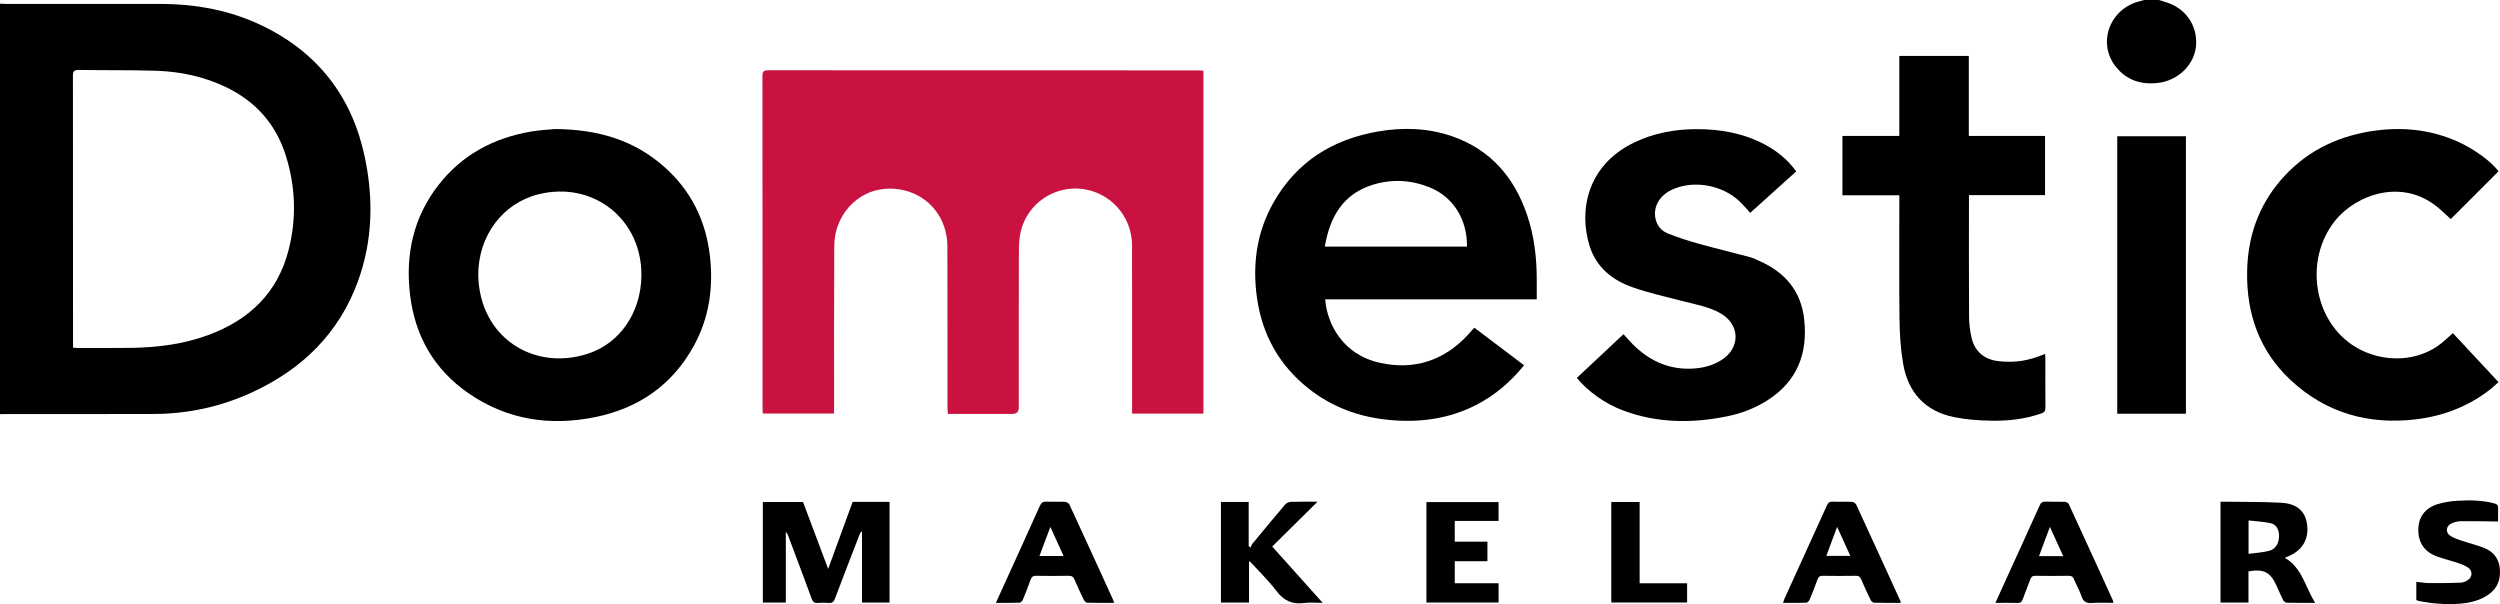
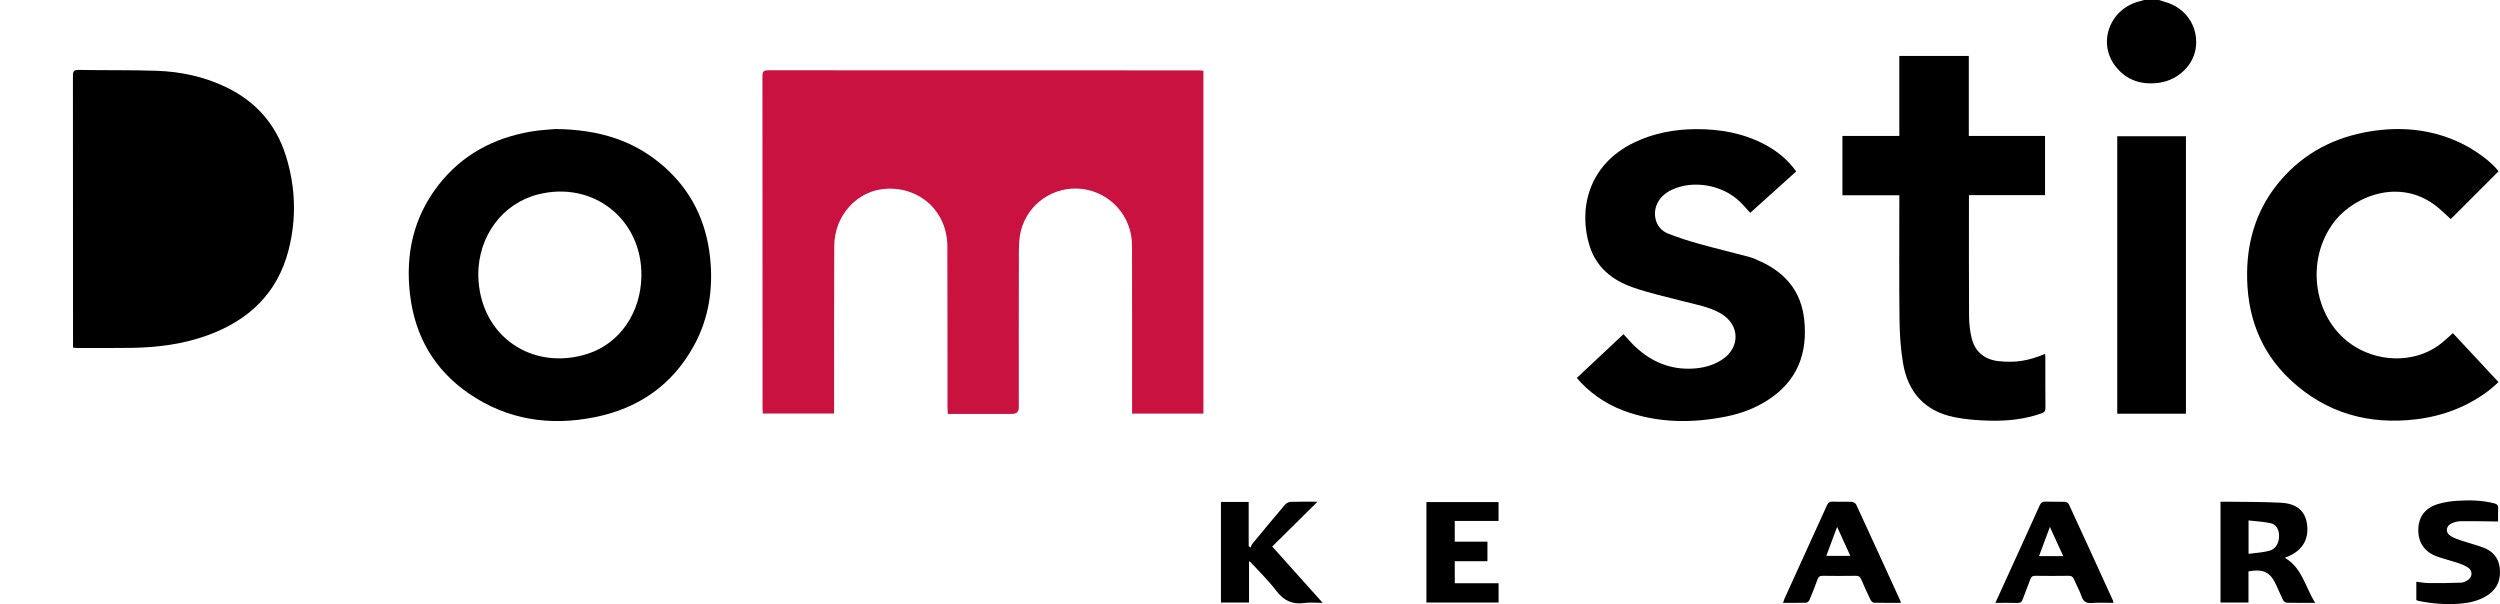
<svg xmlns="http://www.w3.org/2000/svg" id="Laag_2" viewBox="0 0 6129.87 1481.18">
  <defs>
    <style>.cls-1{fill:#ca1241;}</style>
  </defs>
  <g id="Laag_1-2">
-     <path d="m0,9.13c4.56.15,9.12.44,13.67.44,126.77.02,253.53-.16,380.3.08,86.64.17,170.32,15.47,248.78,53.26,137.51,66.22,221.18,175.36,252.07,323.94,21.09,101.42,18.89,202.66-16.56,301.13-46.52,129.19-137.31,217.44-260.47,274.14-75.94,34.96-156.17,52.54-239.79,52.9-121.43.52-242.87.17-364.31.2-4.56,0-9.13.18-13.69.27V9.13Zm179.05,843.29c4.39.35,7.33.79,10.27.79,44.54-.01,89.08.45,133.61-.26,63.82-1.03,126.64-9.06,186.97-31.16,100.37-36.79,170.52-102.97,197.61-208.45,19.9-77.5,17.29-155.35-6.69-231.69-24.12-76.8-73.46-132.71-146.2-167.77-53.95-26-111.45-38.33-170.78-40.31-63.51-2.12-127.11-1-190.66-2.09-11.88-.2-14.4,3.34-14.38,14.64.33,217.49.25,434.97.25,652.46v13.86Z" />
+     <path d="m0,9.13V9.13Zm179.05,843.29c4.39.35,7.33.79,10.27.79,44.54-.01,89.08.45,133.61-.26,63.82-1.03,126.64-9.06,186.97-31.16,100.37-36.79,170.52-102.97,197.61-208.45,19.9-77.5,17.29-155.35-6.69-231.69-24.12-76.8-73.46-132.71-146.2-167.77-53.95-26-111.45-38.33-170.78-40.31-63.51-2.12-127.11-1-190.66-2.09-11.88-.2-14.4,3.34-14.38,14.64.33,217.49.25,434.97.25,652.46v13.86Z" />
    <path d="m5293.59,0c4.97,1.56,9.9,3.26,14.91,4.67,49.35,13.91,79.83,56.61,76.12,106.69-3.44,46.4-42.85,85.46-91.76,91.74-42.05,5.39-78.01-5.91-104.8-39.28-47.06-58.61-14.64-144.22,60.39-161.2,2.91-.66,5.73-1.74,8.58-2.63,12.18,0,24.37,0,36.55,0Z" />
    <path class="cls-1" d="m2950.74,173.33v840.87h-174.91c0-5.16,0-9.96,0-14.76-.02-132.72.21-265.44-.15-398.16-.19-70.81-53.16-129.87-122.68-138.08-68.3-8.06-132.85,35.51-149.86,102.9-4.39,17.4-4.82,36.11-4.88,54.23-.39,126.26-.2,252.51-.21,378.77q0,15.81-16.21,15.81c-52.12,0-104.25,0-157.72,0-.34-5.67-.92-10.79-.93-15.9-.1-131.58.13-263.16-.3-394.74-.28-85.39-66.56-146.77-151.51-141.31-69.57,4.47-125.34,65.16-125.8,139.52-.82,131.57-.35,263.16-.42,394.74,0,5.29,0,10.57,0,16.78h-174.89c-.18-4.03-.53-8.1-.53-12.16-.03-271.91.05-543.82-.27-815.72-.01-11.41,3.68-13.79,14.31-13.78,351.04.25,702.07.2,1053.11.24,4.44,0,8.88.48,13.86.77Z" />
    <path d="m1362.09,316.37c107.07,1.06,193.92,28.28,266.75,92.79,66.1,58.55,102.37,132.91,112.03,220.28,8.48,76.68-2.17,150.38-39.62,218.52-52.73,95.92-135.15,152.94-241.36,174.65-110.46,22.58-215.41,7.22-309.72-57.37-85.18-58.34-132.67-140.69-144.78-242.8-11.66-98.28,7.96-189.33,69.62-268.59,58.09-74.68,136.25-116.13,228.7-131.57,22.8-3.81,46.09-4.71,58.39-5.9Zm-189.42,358.16c2.81,152.44,135.78,236.58,269.57,192.51,78.42-25.83,129.14-101.19,130.46-190.21,2.05-138.73-117.76-233.9-252.32-200.44-88.15,21.92-147.97,102.17-147.71,198.14Z" />
-     <path d="m3614.94,803.41c40.82,30.86,81.06,61.28,122,92.24-32.96,40.59-70.97,73.29-116.63,96.81-68.1,35.08-140.66,44.52-216.08,37.05-72.89-7.22-139.15-31.78-196.61-77.54-71.74-57.13-113.03-131.94-125.7-222.54-11.38-81.41-.55-159.54,39.92-231.61,56.71-100.99,145.7-156.59,258.49-175.65,60.82-10.28,121.47-8.38,180.28,12.02,93.96,32.59,152.01,100.12,183.52,192.3,17.87,52.3,24.09,106.49,23.9,161.55-.05,14.79,0,29.58,0,45.96h-518.71c4.36,58.83,42.08,135.77,135.13,155.84,84.62,18.25,157.05-6.11,215.84-69.91,4.86-5.28,9.53-10.74,14.65-16.52Zm-366.57-198.71h348.58c.93-66.71-33.82-122.25-91.99-145.47-45.59-18.2-92.83-20.72-139.68-5.96-73.07,23.03-104.64,79.19-116.91,151.43Z" />
    <path d="m3866.26,926.65c37.86-35.49,75.24-70.52,114.43-107.25,10.45,11.11,19.72,22.21,30.25,31.95,39.16,36.22,85.13,55.21,139.05,52.45,25.42-1.3,49.68-7.39,71.34-21.24,46.87-29.97,45.3-87.29-3.15-114.58-27.87-15.69-59.14-21.16-89.66-29-42.25-10.85-85.09-20.33-126.12-34.78-49.18-17.33-88.17-48.66-104.62-100.69-27.68-87.57-5.61-198.89,109.03-254.01,47.83-23,98.63-32.57,151.41-32.83,59.02-.3,115.85,9.55,168.55,37.44,30.28,16.02,56.36,37.12,77.49,66.18-37.78,34.03-75.2,67.73-112.75,101.56-9-9.72-17.02-19.36-26.03-27.95-43.18-41.17-114.84-53.19-166.8-28.34-30.35,14.51-45.55,41.98-39.41,70.81,3.73,17.51,14.9,29.96,30.38,36.15,24.9,9.97,50.65,18.12,76.51,25.35,40.93,11.43,82.32,21.23,123.37,32.27,9.46,2.54,18.46,6.99,27.44,11.08,61.45,27.96,99.44,73.75,106.85,142.12,9.1,83.9-17.34,151.91-90.5,198.46-30.17,19.19-63.17,31.73-98.03,38.9-86.58,17.8-172.36,16.98-256.1-14.49-43.94-16.51-85.49-46.39-112.93-79.56Z" />
    <path d="m4517.53,478.77v-145.39h139.49v-196.3h170.4v196.16h186.88v145.2h-186.55v13.26c0,94.67-.31,189.35.28,284.02.11,17.69,2.11,35.77,6.26,52.95,8.25,34.21,32.19,53.44,67.16,56.99,40.72,4.13,71.27-.64,113.05-17.89.21,3.12.56,5.95.57,8.77.04,41.06-.21,82.13.23,123.19.08,7.87-2.57,11.3-9.76,13.84-41.51,14.68-84.59,19.07-128.07,17.88-28.38-.78-57.12-2.87-84.89-8.4-72.37-14.42-114.37-60.61-126.4-132.27-5.95-35.41-8.3-71.74-8.73-107.69-1.15-96.56-.39-193.15-.39-289.72,0-4.46,0-8.93,0-14.61h-139.52Z" />
    <path d="m6126.26,420.01c-39.27,39.27-77.97,77.98-117.07,117.08-7.22-6.57-14.86-13.34-22.3-20.31-91.61-85.77-210.9-39.03-261.48,24.49-76.54,96.13-52.99,246.89,49.53,309.14,68.33,41.5,156.76,37.06,213.7-10.81,8.44-7.09,16.52-14.6,25.71-22.75,35.8,38.43,73.24,78.62,111.79,120-7.36,6.52-13.99,13.1-21.33,18.78-53.06,41.1-114.11,64.32-179.81,72.39-116.65,14.32-221.65-15.08-308.5-96.08-76.52-71.36-108.38-162.39-106.7-265.65,1.37-84.46,27.2-160.56,82.92-225.1,57.82-66.97,132.05-104.87,218.67-119.03,73.65-12.04,145.52-5.77,214.37,24.86,40.15,17.86,82.82,48.95,100.49,73Z" />
    <path d="m5191.4,334.09h168.41v680.3h-168.41V334.09Z" />
-     <path d="m2090.68,1230.49h90.47v246.81h-67.58v-172.96c-.9-.27-1.8-.54-2.69-.81-1.54,3.49-3.22,6.93-4.59,10.48-19.8,51.33-39.71,102.61-59.15,154.08-2.85,7.55-6.35,10.97-14.72,10.25-9.07-.78-18.31-.77-27.38,0-8.32.7-11.94-2.58-14.74-10.2-18.84-51.28-38.15-102.39-57.32-153.55-1.31-3.49-2.79-6.91-6.17-10.12v172.83h-56.33v-246.46h98.5c20.1,53.49,40.24,107.09,61.64,164.05,20.7-56.67,40.37-110.51,60.06-164.42Z" />
    <path d="m5676.59,1478.16c-25.31,0-47.37.25-69.42-.29-3.13-.08-7.5-3.34-9-6.29-6.01-11.83-11.05-24.15-16.57-36.23-14.9-32.6-31.08-40.9-68.43-34.4v76.42h-68.58v-247.2c6.43,0,12.41-.08,18.4.01,43.35.69,86.77.16,130.03,2.5,37.83,2.05,57.97,19.45,63.24,49.56,6.39,36.47-8.82,65.25-42.67,80.66-3.45,1.57-6.97,2.98-11.29,4.82,42.33,24.57,49.95,71.24,74.29,110.42Zm-163.25-120.12c18.33-2.59,35.52-3.28,51.64-7.79,15.77-4.41,23.79-20.33,23.15-38.05-.52-14.58-7.31-26.49-20.79-29.39-17.45-3.75-35.54-4.57-54-6.73v81.96Z" />
    <path d="m2993.68,1230.74h68.03v108.29c1.58,1.23,3.16,2.47,4.74,3.7,1.3-3.03,1.97-6.56,3.99-9,26.61-32.27,53.25-64.51,80.37-96.34,3.14-3.68,9.15-6.72,13.93-6.89,21.5-.73,43.04-.32,65.77-.32-37.52,37.11-73.83,73.04-111.1,109.91,41.73,46.55,81.69,91.12,123.79,138.09-16.95,0-31.38-1.62-45.3.34-29.65,4.17-50.56-6.1-68.66-30.08-18.94-25.08-41.95-47.09-63.22-70.41-.46-.51-1.33-.64-3.49-1.62v100.93h-68.84v-246.59Z" />
    <path d="m4660.7,1478.15c-22.73,0-44.33.28-65.91-.33-2.93-.08-6.87-4.1-8.4-7.24-7.95-16.37-15.56-32.92-22.67-49.67-2.72-6.4-5.95-9.24-13.37-9.1-26.99.49-54.01.45-81.01.02-7.34-.12-10.63,2.37-13.04,9.22-5.92,16.8-12.55,33.36-19.49,49.76-1.29,3.05-5.29,6.92-8.16,7.02-18.21.64-36.46.32-56.67.32,1.54-4.46,2.42-7.89,3.87-11.06,34.57-75.93,69.31-151.79,103.64-227.83,3.12-6.9,6.54-9.63,14.25-9.29,15.56.68,31.2-.23,46.76.52,3.78.18,9.25,3.41,10.78,6.71,36.31,78.47,72.19,157.14,108.13,235.79.45.98.55,2.12,1.29,5.16Zm-156.16-186.26c-9.52,25.51-17.95,48.08-26.53,71.08h58.91c-10.82-23.75-20.97-46.05-32.38-71.08Z" />
    <path d="m4892.61,1478.17c10.27-22.59,19.48-42.92,28.74-63.23,26.6-58.37,53.38-116.67,79.6-175.21,3.36-7.5,7.29-10.05,15.27-9.74,15.58.61,31.22-.14,46.81.44,3.29.12,8.16,2.71,9.44,5.48,36.45,78.91,72.53,157.99,108.63,237.06.43.95.28,2.17.62,5.21-17.59,0-34.94-1.07-52.09.33-13.95,1.14-21.36-3.16-25.93-16.59-4.87-14.3-12.49-27.65-18.41-41.63-2.56-6.05-5.88-8.56-12.78-8.46-27.4.41-54.82.43-82.22,0-7.06-.11-9.94,2.73-12.16,8.83-5.94,16.41-12.66,32.53-18.6,48.95-2.25,6.21-5.3,8.96-12.34,8.75-17.42-.54-34.86-.18-54.59-.18Zm166.35-114.55c-11.01-24.07-21.22-46.42-32.75-71.64-9.58,25.73-17.91,48.1-26.67,71.64h59.42Z" />
-     <path d="m2731.8,1478.14c-22.9,0-44.51.28-66.1-.33-2.92-.08-6.82-4.13-8.36-7.28-7.83-16.02-15.44-32.18-22.28-48.64-3.05-7.33-6.81-10.3-15.08-10.11-26.25.58-52.52.51-78.77.03-7.63-.14-11.64,2.02-14.22,9.41-5.75,16.46-12.16,32.71-18.85,48.82-1.34,3.22-5.07,7.63-7.84,7.73-18.86.68-37.76.36-58.46.36,5.05-11.14,9.38-20.7,13.73-30.25,31.43-69.08,63.05-138.08,94.04-207.36,3.79-8.48,8.3-10.95,17.05-10.54,14.81.71,29.7-.25,44.5.5,3.85.19,9.46,3.19,10.96,6.43,36.18,78.18,71.91,156.56,107.69,234.92.62,1.35.91,2.84,2,6.32Zm-123.87-114.82c-10.94-24.02-21.17-46.46-32.49-71.32-9.42,25.09-17.87,47.6-26.77,71.32h59.26Z" />
    <path d="m3647.1,1376.05h-80.09v54.03h107.43v47.28h-176.92v-246.29h176.83v46.22h-107.38v50.85h80.14v47.91Z" />
    <path d="m5924.7,1471.23v-44.71c10.83,1.16,21.18,3.13,31.55,3.21,26.17.19,52.37-.05,78.52-1.13,5.98-.25,12.57-3.55,17.53-7.25,10.22-7.63,10.31-21.94-.14-29.21-7.32-5.09-16.04-8.56-24.58-11.44-17.25-5.83-35.05-10.09-52.17-16.24-30.33-10.89-45.98-33.75-45.87-65.02.11-31.09,16.03-53.71,47.56-63.37,15.79-4.84,32.68-7.28,49.23-8.26,30-1.78,60.05-1.25,89.54,6.45,7.12,1.86,9.9,4.94,9.48,12.44-.63,11.29-.17,22.65-.17,32-31.07-.36-60.99-1.08-90.89-.79-7.74.08-16.02,2.09-23.05,5.36-14.75,6.85-15.78,22.96-1.92,31.37,8.3,5.03,17.87,8.21,27.17,11.33,16.91,5.66,34.28,10.01,51.03,16.09,23.17,8.41,38.62,24.54,41.64,49.63,3.27,27.14-4.45,50.45-28.09,66.62-21.4,14.64-45.87,20.13-71.07,21.99-33.54,2.48-66.89-.23-99.88-6.96-1.8-.37-3.47-1.33-5.41-2.09Z" />
-     <path d="m4020.3,1430.17h116.4v47.12h-185.91v-246.47h69.51v199.35Z" />
  </g>
</svg>